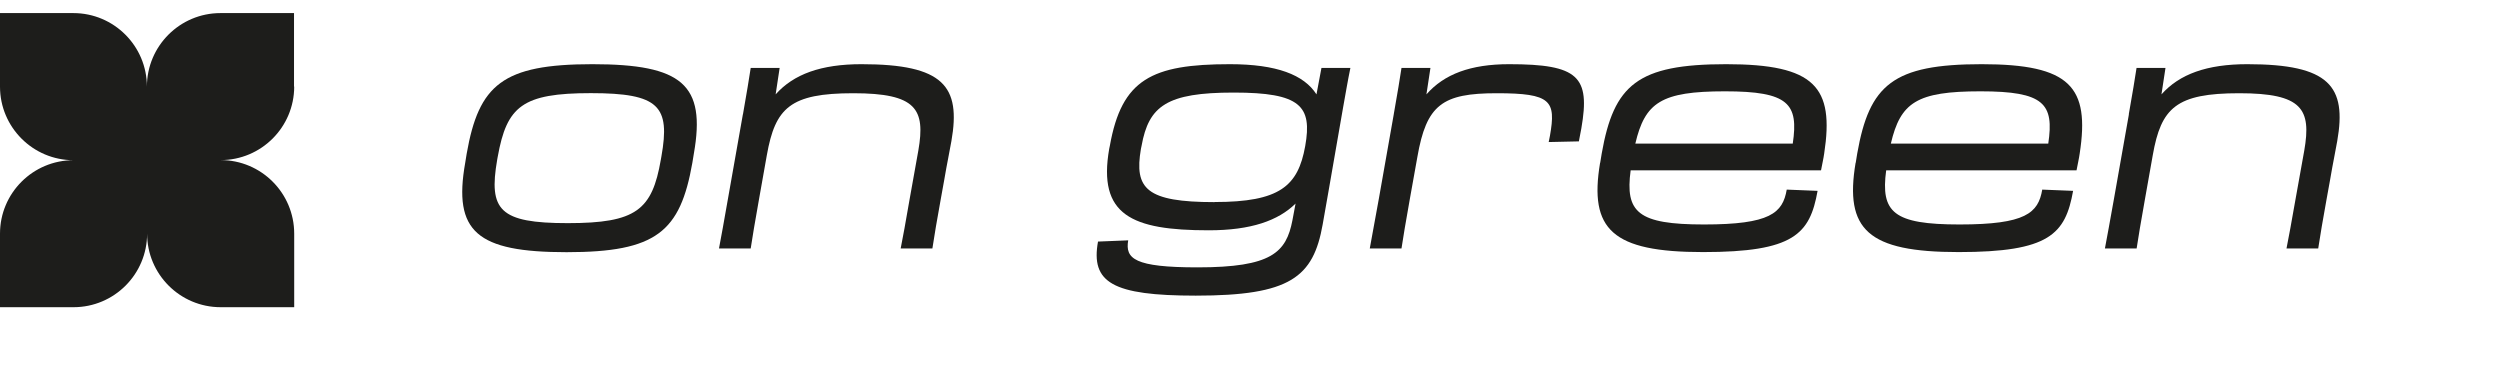
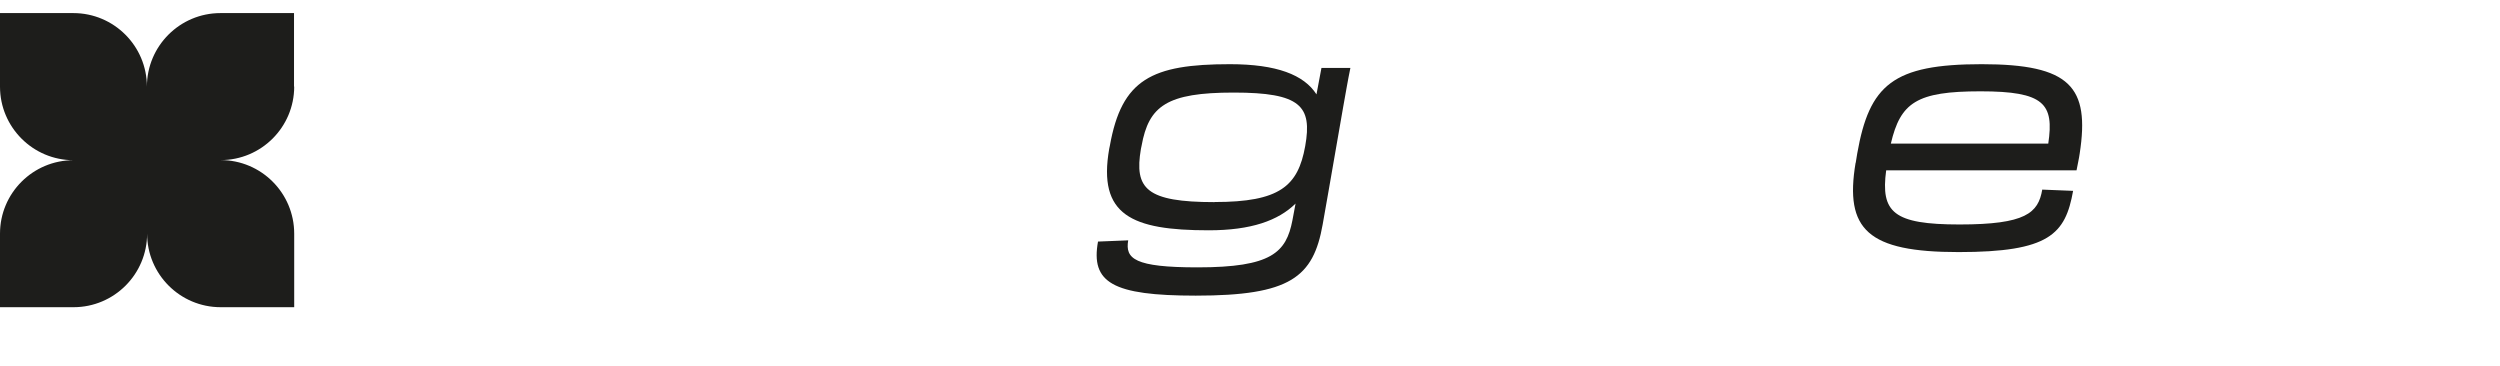
<svg xmlns="http://www.w3.org/2000/svg" viewBox="0 0 191 28" fill="none">
-   <path d="M35.541 12.443L35.657 11.728C36.584 6.473 38.394 4.904 45.261 4.904C52.129 4.904 53.938 6.473 53.012 11.728L52.895 12.443C51.968 17.698 50.166 19.267 43.291 19.267C36.416 19.267 34.614 17.698 35.541 12.443ZM50.487 12.202L50.53 11.961C51.216 8.108 50.363 7.116 45.137 7.116C39.912 7.116 38.722 8.115 38.029 11.961L37.985 12.202C37.321 16.055 38.153 17.048 43.379 17.048C48.604 17.048 49.822 16.048 50.487 12.202Z" fill="#1D1D1B" />
-   <path d="M56.763 8.728C57.069 6.97 57.215 6.116 57.354 5.189H59.565L59.259 7.21C60.638 5.663 62.733 4.904 65.82 4.904C72.096 4.904 73.424 6.59 72.687 10.779C72.519 11.757 72.38 12.326 72.139 13.749L71.877 15.202C71.57 16.917 71.402 17.865 71.235 18.982H68.812C69.023 17.909 69.147 17.223 69.498 15.202L70.162 11.494C70.709 8.334 70.016 7.123 65.192 7.123C60.368 7.123 59.23 8.239 58.587 11.852L57.996 15.18C57.661 17.106 57.5 17.982 57.354 18.982H54.931C55.121 17.982 55.289 17.055 55.617 15.18L56.756 8.736L56.763 8.728Z" fill="#1D1D1B" />
  <path d="M83.889 18.456L86.195 18.362C85.954 19.763 86.669 20.427 91.493 20.427C97.149 20.427 98.266 19.288 98.74 16.836L98.981 15.552C97.653 16.858 95.58 17.595 92.347 17.595C86.45 17.595 83.86 16.435 84.743 11.37L84.794 11.129C85.699 6.065 87.976 4.904 93.967 4.904C97.536 4.904 99.623 5.714 100.579 7.21L100.959 5.189H103.17C102.958 6.211 102.812 7.116 102.601 8.276L101.98 11.845C101.623 13.866 101.389 15.289 101.053 17.143C100.338 21.186 98.579 22.587 91.355 22.587C84.984 22.587 83.32 21.587 83.889 18.449V18.456ZM92.799 15.435C97.769 15.435 99.171 14.224 99.718 11.159C100.265 8.093 99.36 7.072 94.252 7.072C89.143 7.072 87.764 8.093 87.217 11.137L87.166 11.377C86.647 14.421 87.574 15.442 92.799 15.442V15.435Z" fill="#1D1D1B" />
-   <path d="M106.483 8.728C106.79 6.97 106.936 6.116 107.074 5.189H109.286L108.979 7.21C110.336 5.663 112.351 4.904 115.299 4.904C120.597 4.904 121.502 5.853 120.816 9.801C120.765 10.086 120.699 10.443 120.626 10.801L118.32 10.852L118.415 10.378C118.89 7.692 118.51 7.123 114.35 7.123C110.19 7.123 108.979 7.999 108.286 11.998L107.716 15.18C107.381 17.106 107.22 17.982 107.074 18.982H104.651C104.841 17.982 105.009 17.055 105.345 15.18L106.483 8.736V8.728Z" fill="#1D1D1B" />
-   <path d="M122.254 12.443L122.371 11.728C123.298 6.473 125.1 4.904 131.88 4.904C138.66 4.904 140.148 6.641 139.368 11.728C139.316 12.107 139.2 12.611 139.127 13.012H124.582C124.151 16.223 125.129 17.15 130.187 17.15C135.244 17.15 136.2 16.274 136.507 14.486L138.864 14.581C138.273 17.887 137.054 19.259 130.114 19.259C123.174 19.259 121.393 17.544 122.247 12.436L122.254 12.443ZM124.94 10.969H136.967C137.419 7.926 136.66 6.977 131.785 6.977C126.91 6.977 125.677 7.831 124.94 10.969Z" fill="#1D1D1B" />
  <path d="M141.776 12.443L141.892 11.728C142.819 6.473 144.622 4.904 151.401 4.904C158.181 4.904 159.67 6.641 158.889 11.728C158.838 12.107 158.721 12.611 158.648 13.012H144.104C143.673 16.223 144.651 17.15 149.708 17.15C154.766 17.15 155.722 16.274 156.028 14.486L158.385 14.581C157.794 17.887 156.576 19.259 149.635 19.259C142.695 19.259 140.914 17.544 141.768 12.436L141.776 12.443ZM144.461 10.969H156.488C156.94 7.926 156.181 6.977 151.307 6.977C146.432 6.977 145.198 7.831 144.461 10.969Z" fill="#1D1D1B" />
-   <path d="M162.64 8.728C162.947 6.97 163.093 6.116 163.232 5.189H165.443L165.136 7.21C166.516 5.663 168.603 4.904 171.697 4.904C177.973 4.904 179.301 6.59 178.564 10.779C178.396 11.757 178.258 12.326 178.017 13.749L177.754 15.202C177.448 16.917 177.28 17.865 177.112 18.982H174.689C174.901 17.909 175.025 17.223 175.382 15.202L176.047 11.494C176.594 8.334 175.901 7.123 171.077 7.123C166.253 7.123 165.107 8.239 164.472 11.852L163.881 15.18C163.545 17.106 163.385 17.982 163.239 18.982H160.816C161.006 17.982 161.174 17.055 161.509 15.18L162.648 8.736L162.64 8.728Z" fill="#1D1D1B" />
  <path d="M22.463 6.619V1H16.843C13.742 1 11.224 3.518 11.224 6.619C11.224 3.518 8.706 1 5.605 1H0V6.619C0 9.721 2.518 12.239 5.619 12.239C2.518 12.239 0 14.749 0 17.851V23.47H5.619C8.721 23.47 11.239 20.952 11.239 17.851C11.239 20.952 13.757 23.47 16.858 23.47H22.477V17.851C22.477 14.749 19.96 12.231 16.858 12.231C19.96 12.231 22.477 9.714 22.477 6.612L22.463 6.619Z" fill="#1D1D1B" />
</svg>